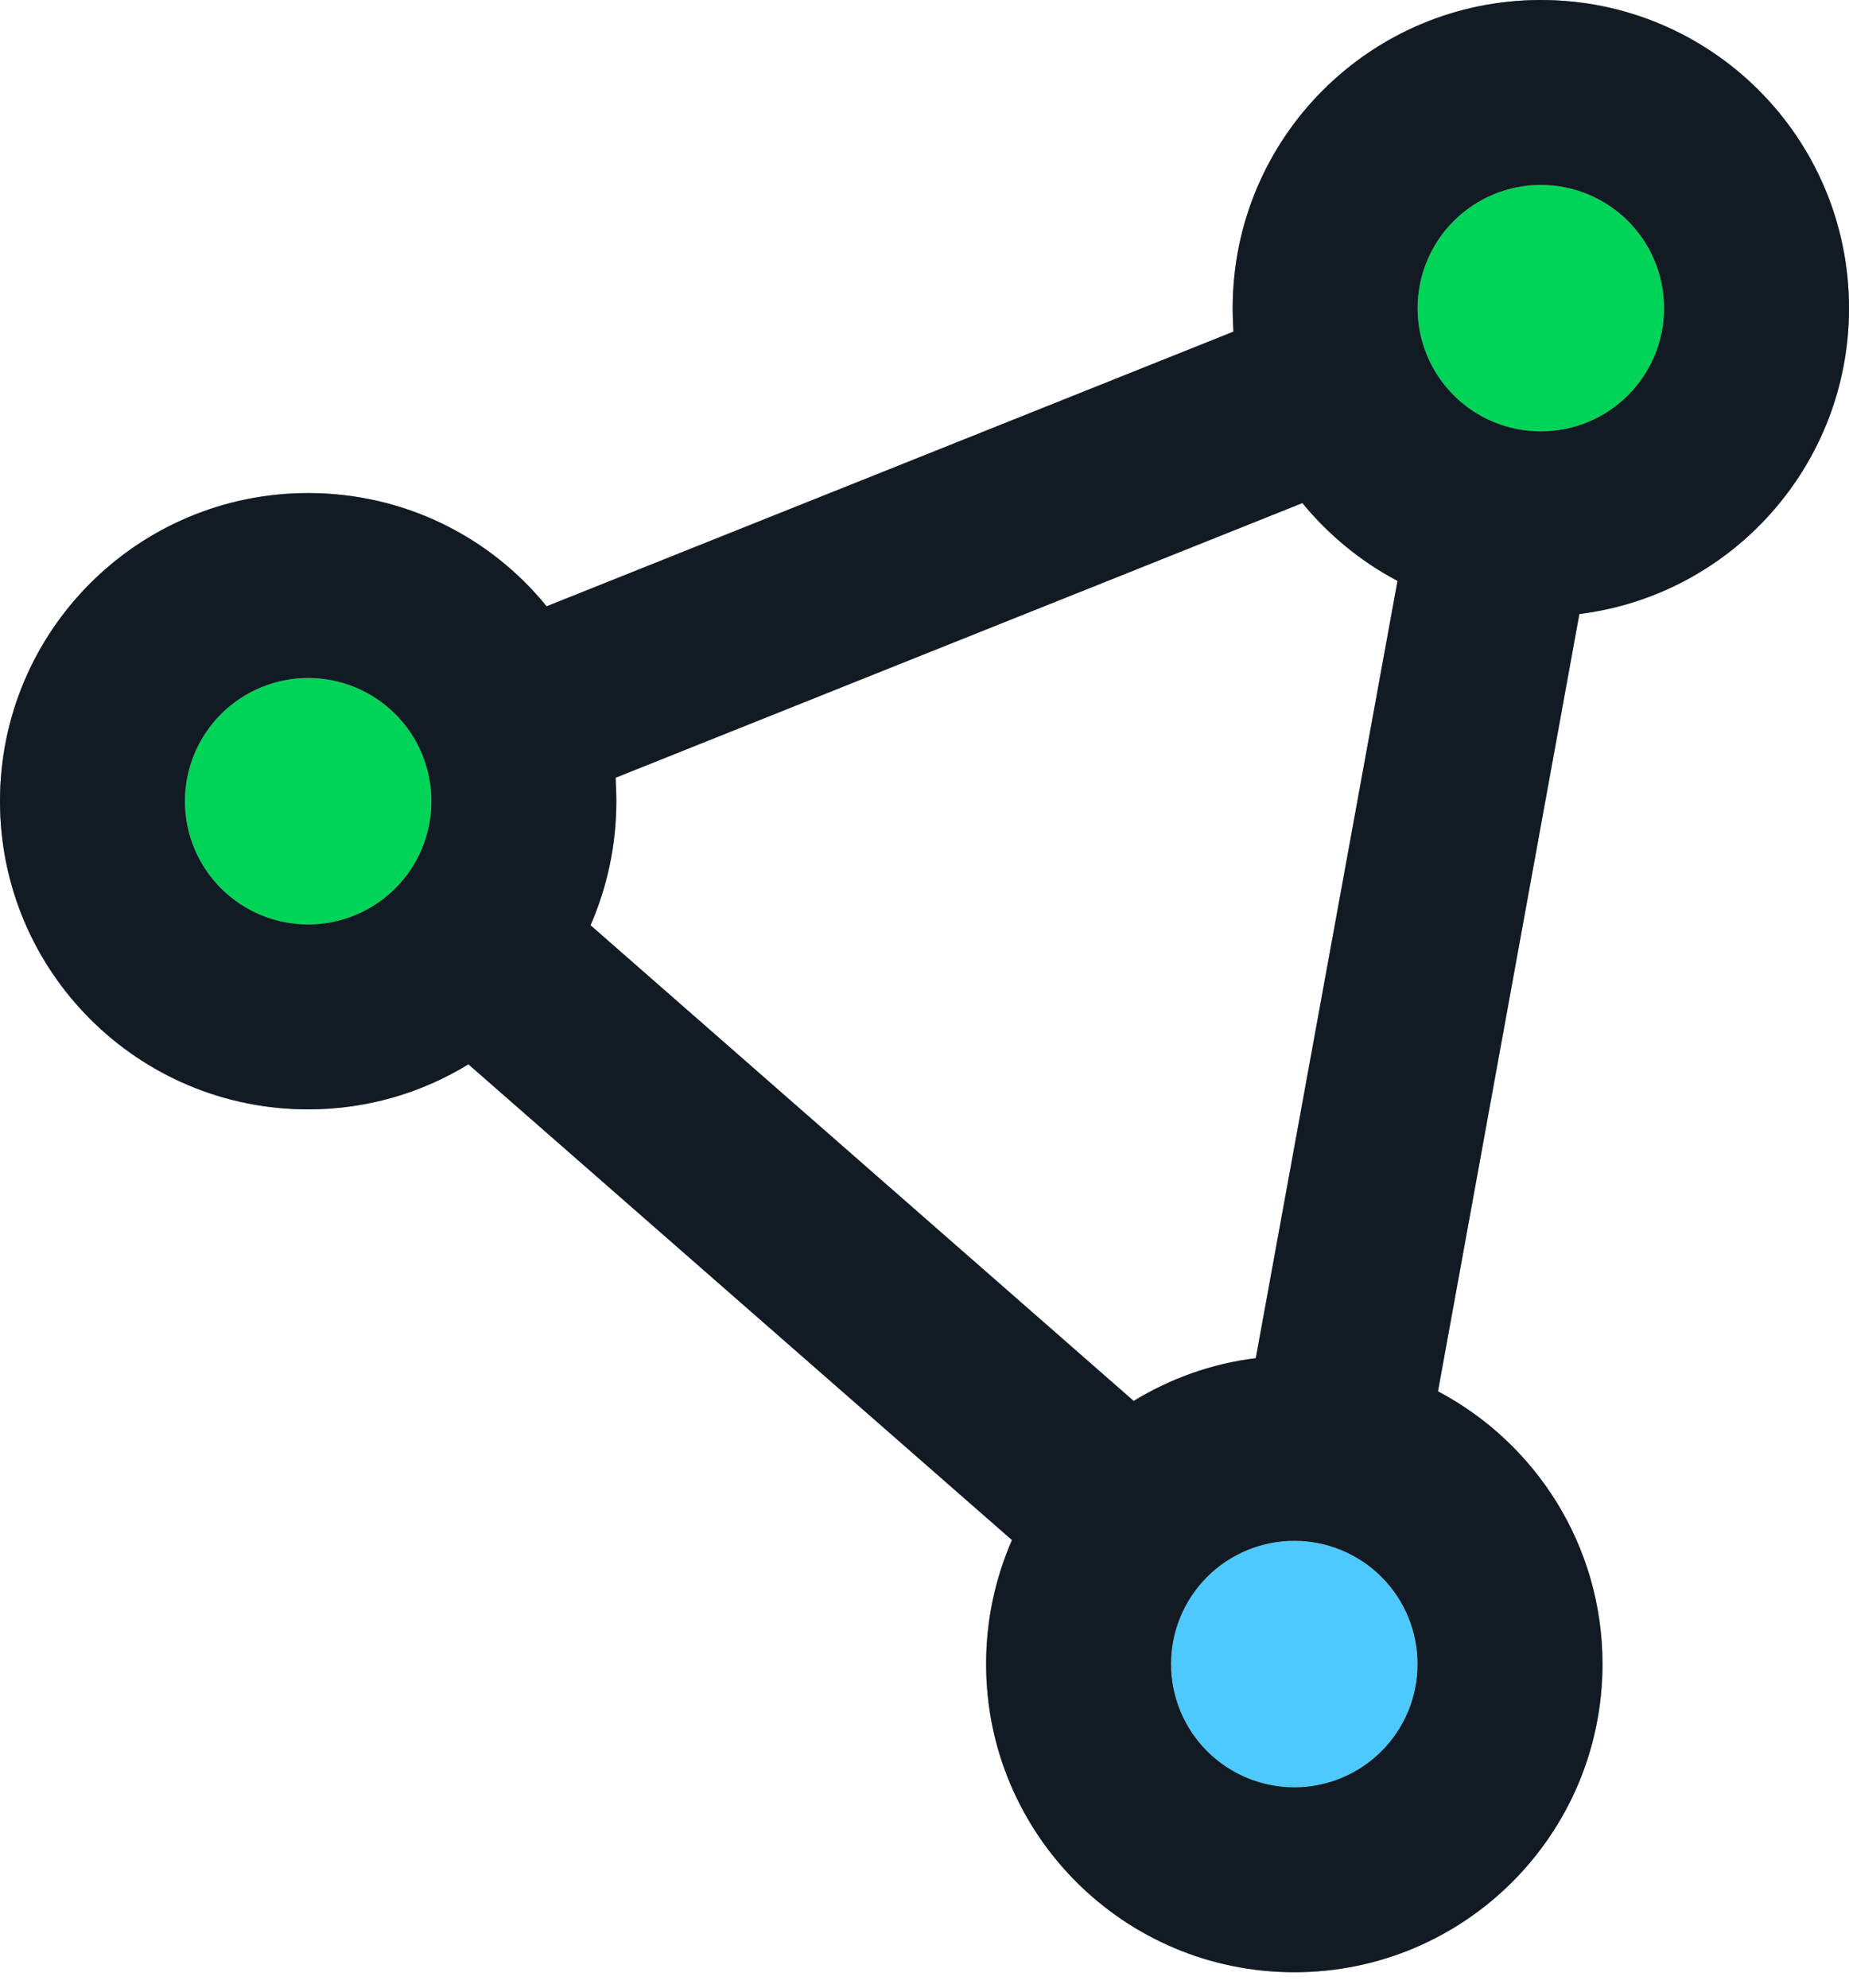
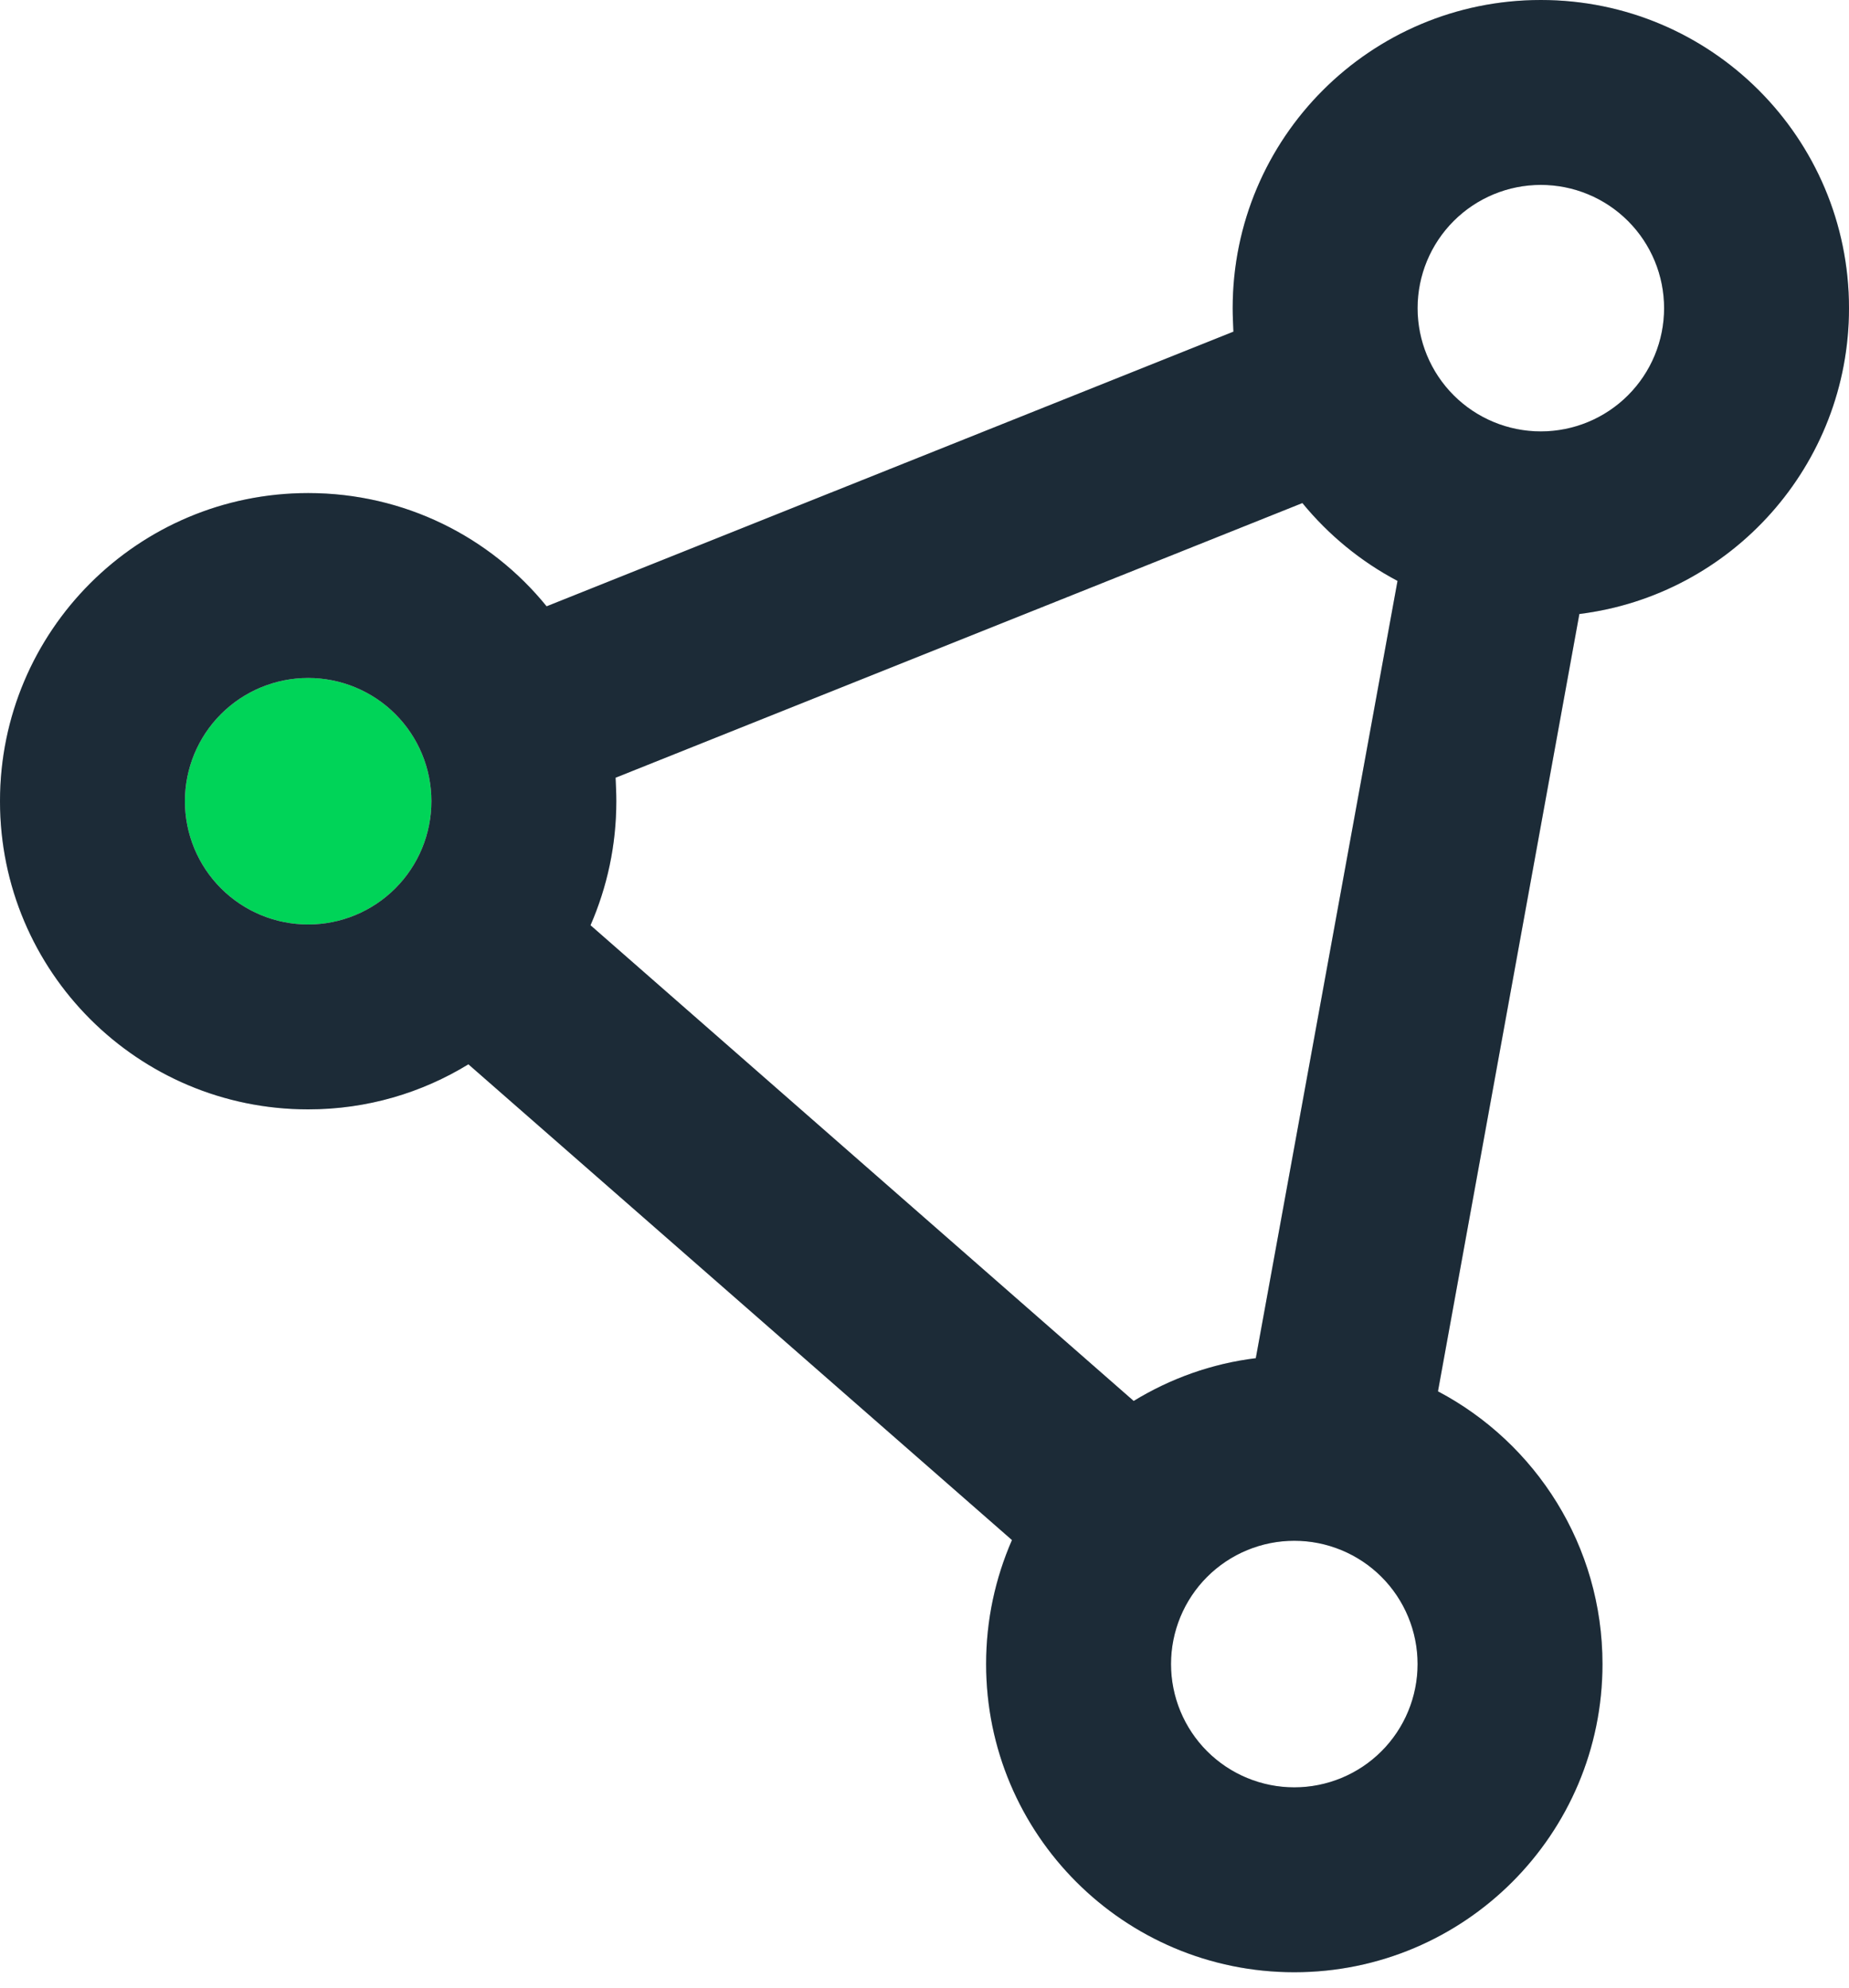
<svg xmlns="http://www.w3.org/2000/svg" width="40" height="43" viewBox="0 0 40 43" fill="none">
  <path d="M4 17.333C4 18.041 4.281 18.719 4.781 19.219C5.281 19.719 5.959 20 6.667 20C7.374 20 8.052 19.719 8.552 19.219C9.052 18.719 9.333 18.041 9.333 17.333C9.333 16.626 9.052 15.948 8.552 15.448C8.052 14.948 7.374 14.667 6.667 14.667C5.959 14.667 5.281 14.948 4.781 15.448C4.281 15.948 4 16.626 4 17.333Z" fill="#00D458" />
-   <path d="M31.448 8.552C30.948 8.052 30.667 7.374 30.667 6.667C30.667 5.959 30.948 5.281 31.448 4.781C31.948 4.281 32.626 4 33.333 4C34.041 4 34.719 4.281 35.219 4.781C35.719 5.281 36 5.959 36 6.667C36 7.374 35.719 8.052 35.219 8.552C34.719 9.052 34.041 9.333 33.333 9.333C32.626 9.333 31.948 9.052 31.448 8.552Z" fill="#00D458" />
-   <path d="M26.114 37.886C25.614 37.386 25.334 36.707 25.334 36C25.334 35.293 25.614 34.614 26.114 34.114C26.615 33.614 27.293 33.333 28 33.333C28.707 33.333 29.386 33.614 29.886 34.114C30.386 34.614 30.667 35.293 30.667 36C30.667 36.707 30.386 37.386 29.886 37.886C29.386 38.386 28.707 38.667 28 38.667C27.293 38.667 26.615 38.386 26.114 37.886Z" fill="#4DC9FF" />
  <path d="M30.667 6.667C30.667 5.959 30.948 5.281 31.448 4.781C31.948 4.281 32.626 4 33.333 4C34.041 4 34.719 4.281 35.219 4.781C35.719 5.281 36 5.959 36 6.667C36 7.374 35.719 8.052 35.219 8.552C34.719 9.052 34.041 9.333 33.333 9.333C32.626 9.333 31.948 9.052 31.448 8.552C30.948 8.052 30.667 7.374 30.667 6.667ZM28.175 10.883C28.742 11.575 29.442 12.15 30.233 12.567L27.167 29.383C26.208 29.5 25.317 29.825 24.525 30.308L12.775 20.017C13.133 19.192 13.333 18.292 13.333 17.333C13.333 17.167 13.325 16.992 13.317 16.825L28.175 10.883ZM34.167 13.283C37.458 12.875 40 10.067 40 6.667C40 2.983 37.017 0 33.333 0C29.65 0 26.667 2.983 26.667 6.667C26.667 6.833 26.675 7.008 26.683 7.175L11.825 13.117C10.608 11.617 8.75 10.667 6.667 10.667C2.983 10.667 0 13.65 0 17.333C0 21.017 2.983 24 6.667 24C7.942 24 9.125 23.642 10.133 23.025L21.892 33.317C21.533 34.142 21.333 35.042 21.333 36C21.333 39.683 24.317 42.667 28 42.667C31.683 42.667 34.667 39.683 34.667 36C34.667 33.442 33.225 31.217 31.108 30.1L34.167 13.283ZM25.333 36C25.333 35.293 25.614 34.614 26.114 34.114C26.614 33.614 27.293 33.333 28 33.333C28.707 33.333 29.386 33.614 29.886 34.114C30.386 34.614 30.667 35.293 30.667 36C30.667 36.707 30.386 37.386 29.886 37.886C29.386 38.386 28.707 38.667 28 38.667C27.293 38.667 26.614 38.386 26.114 37.886C25.614 37.386 25.333 36.707 25.333 36ZM6.667 14.667C7.374 14.667 8.052 14.948 8.552 15.448C9.052 15.948 9.333 16.626 9.333 17.333C9.333 18.041 9.052 18.719 8.552 19.219C8.052 19.719 7.374 20 6.667 20C5.959 20 5.281 19.719 4.781 19.219C4.281 18.719 4 18.041 4 17.333C4 16.626 4.281 15.948 4.781 15.448C5.281 14.948 5.959 14.667 6.667 14.667Z" fill="#233645" />
  <path d="M30.667 6.667C30.667 5.959 30.948 5.281 31.448 4.781C31.948 4.281 32.626 4 33.333 4C34.041 4 34.719 4.281 35.219 4.781C35.719 5.281 36 5.959 36 6.667C36 7.374 35.719 8.052 35.219 8.552C34.719 9.052 34.041 9.333 33.333 9.333C32.626 9.333 31.948 9.052 31.448 8.552C30.948 8.052 30.667 7.374 30.667 6.667ZM28.175 10.883C28.742 11.575 29.442 12.15 30.233 12.567L27.167 29.383C26.208 29.5 25.317 29.825 24.525 30.308L12.775 20.017C13.133 19.192 13.333 18.292 13.333 17.333C13.333 17.167 13.325 16.992 13.317 16.825L28.175 10.883ZM34.167 13.283C37.458 12.875 40 10.067 40 6.667C40 2.983 37.017 0 33.333 0C29.65 0 26.667 2.983 26.667 6.667C26.667 6.833 26.675 7.008 26.683 7.175L11.825 13.117C10.608 11.617 8.75 10.667 6.667 10.667C2.983 10.667 0 13.65 0 17.333C0 21.017 2.983 24 6.667 24C7.942 24 9.125 23.642 10.133 23.025L21.892 33.317C21.533 34.142 21.333 35.042 21.333 36C21.333 39.683 24.317 42.667 28 42.667C31.683 42.667 34.667 39.683 34.667 36C34.667 33.442 33.225 31.217 31.108 30.1L34.167 13.283ZM25.333 36C25.333 35.293 25.614 34.614 26.114 34.114C26.614 33.614 27.293 33.333 28 33.333C28.707 33.333 29.386 33.614 29.886 34.114C30.386 34.614 30.667 35.293 30.667 36C30.667 36.707 30.386 37.386 29.886 37.886C29.386 38.386 28.707 38.667 28 38.667C27.293 38.667 26.614 38.386 26.114 37.886C25.614 37.386 25.333 36.707 25.333 36ZM6.667 14.667C7.374 14.667 8.052 14.948 8.552 15.448C9.052 15.948 9.333 16.626 9.333 17.333C9.333 18.041 9.052 18.719 8.552 19.219C8.052 19.719 7.374 20 6.667 20C5.959 20 5.281 19.719 4.781 19.219C4.281 18.719 4 18.041 4 17.333C4 16.626 4.281 15.948 4.781 15.448C5.281 14.948 5.959 14.667 6.667 14.667Z" fill="black" fill-opacity="0.2" />
-   <path d="M30.667 6.667C30.667 5.959 30.948 5.281 31.448 4.781C31.948 4.281 32.626 4 33.333 4C34.041 4 34.719 4.281 35.219 4.781C35.719 5.281 36 5.959 36 6.667C36 7.374 35.719 8.052 35.219 8.552C34.719 9.052 34.041 9.333 33.333 9.333C32.626 9.333 31.948 9.052 31.448 8.552C30.948 8.052 30.667 7.374 30.667 6.667ZM28.175 10.883C28.742 11.575 29.442 12.15 30.233 12.567L27.167 29.383C26.208 29.5 25.317 29.825 24.525 30.308L12.775 20.017C13.133 19.192 13.333 18.292 13.333 17.333C13.333 17.167 13.325 16.992 13.317 16.825L28.175 10.883ZM34.167 13.283C37.458 12.875 40 10.067 40 6.667C40 2.983 37.017 0 33.333 0C29.65 0 26.667 2.983 26.667 6.667C26.667 6.833 26.675 7.008 26.683 7.175L11.825 13.117C10.608 11.617 8.75 10.667 6.667 10.667C2.983 10.667 0 13.65 0 17.333C0 21.017 2.983 24 6.667 24C7.942 24 9.125 23.642 10.133 23.025L21.892 33.317C21.533 34.142 21.333 35.042 21.333 36C21.333 39.683 24.317 42.667 28 42.667C31.683 42.667 34.667 39.683 34.667 36C34.667 33.442 33.225 31.217 31.108 30.1L34.167 13.283ZM25.333 36C25.333 35.293 25.614 34.614 26.114 34.114C26.614 33.614 27.293 33.333 28 33.333C28.707 33.333 29.386 33.614 29.886 34.114C30.386 34.614 30.667 35.293 30.667 36C30.667 36.707 30.386 37.386 29.886 37.886C29.386 38.386 28.707 38.667 28 38.667C27.293 38.667 26.614 38.386 26.114 37.886C25.614 37.386 25.333 36.707 25.333 36ZM6.667 14.667C7.374 14.667 8.052 14.948 8.552 15.448C9.052 15.948 9.333 16.626 9.333 17.333C9.333 18.041 9.052 18.719 8.552 19.219C8.052 19.719 7.374 20 6.667 20C5.959 20 5.281 19.719 4.781 19.219C4.281 18.719 4 18.041 4 17.333C4 16.626 4.281 15.948 4.781 15.448C5.281 14.948 5.959 14.667 6.667 14.667Z" fill="black" fill-opacity="0.2" />
-   <path d="M30.667 6.667C30.667 5.959 30.948 5.281 31.448 4.781C31.948 4.281 32.626 4 33.333 4C34.041 4 34.719 4.281 35.219 4.781C35.719 5.281 36 5.959 36 6.667C36 7.374 35.719 8.052 35.219 8.552C34.719 9.052 34.041 9.333 33.333 9.333C32.626 9.333 31.948 9.052 31.448 8.552C30.948 8.052 30.667 7.374 30.667 6.667ZM28.175 10.883C28.742 11.575 29.442 12.15 30.233 12.567L27.167 29.383C26.208 29.5 25.317 29.825 24.525 30.308L12.775 20.017C13.133 19.192 13.333 18.292 13.333 17.333C13.333 17.167 13.325 16.992 13.317 16.825L28.175 10.883ZM34.167 13.283C37.458 12.875 40 10.067 40 6.667C40 2.983 37.017 0 33.333 0C29.65 0 26.667 2.983 26.667 6.667C26.667 6.833 26.675 7.008 26.683 7.175L11.825 13.117C10.608 11.617 8.75 10.667 6.667 10.667C2.983 10.667 0 13.65 0 17.333C0 21.017 2.983 24 6.667 24C7.942 24 9.125 23.642 10.133 23.025L21.892 33.317C21.533 34.142 21.333 35.042 21.333 36C21.333 39.683 24.317 42.667 28 42.667C31.683 42.667 34.667 39.683 34.667 36C34.667 33.442 33.225 31.217 31.108 30.1L34.167 13.283ZM25.333 36C25.333 35.293 25.614 34.614 26.114 34.114C26.614 33.614 27.293 33.333 28 33.333C28.707 33.333 29.386 33.614 29.886 34.114C30.386 34.614 30.667 35.293 30.667 36C30.667 36.707 30.386 37.386 29.886 37.886C29.386 38.386 28.707 38.667 28 38.667C27.293 38.667 26.614 38.386 26.114 37.886C25.614 37.386 25.333 36.707 25.333 36ZM6.667 14.667C7.374 14.667 8.052 14.948 8.552 15.448C9.052 15.948 9.333 16.626 9.333 17.333C9.333 18.041 9.052 18.719 8.552 19.219C8.052 19.719 7.374 20 6.667 20C5.959 20 5.281 19.719 4.781 19.219C4.281 18.719 4 18.041 4 17.333C4 16.626 4.281 15.948 4.781 15.448C5.281 14.948 5.959 14.667 6.667 14.667Z" fill="black" fill-opacity="0.2" />
</svg>